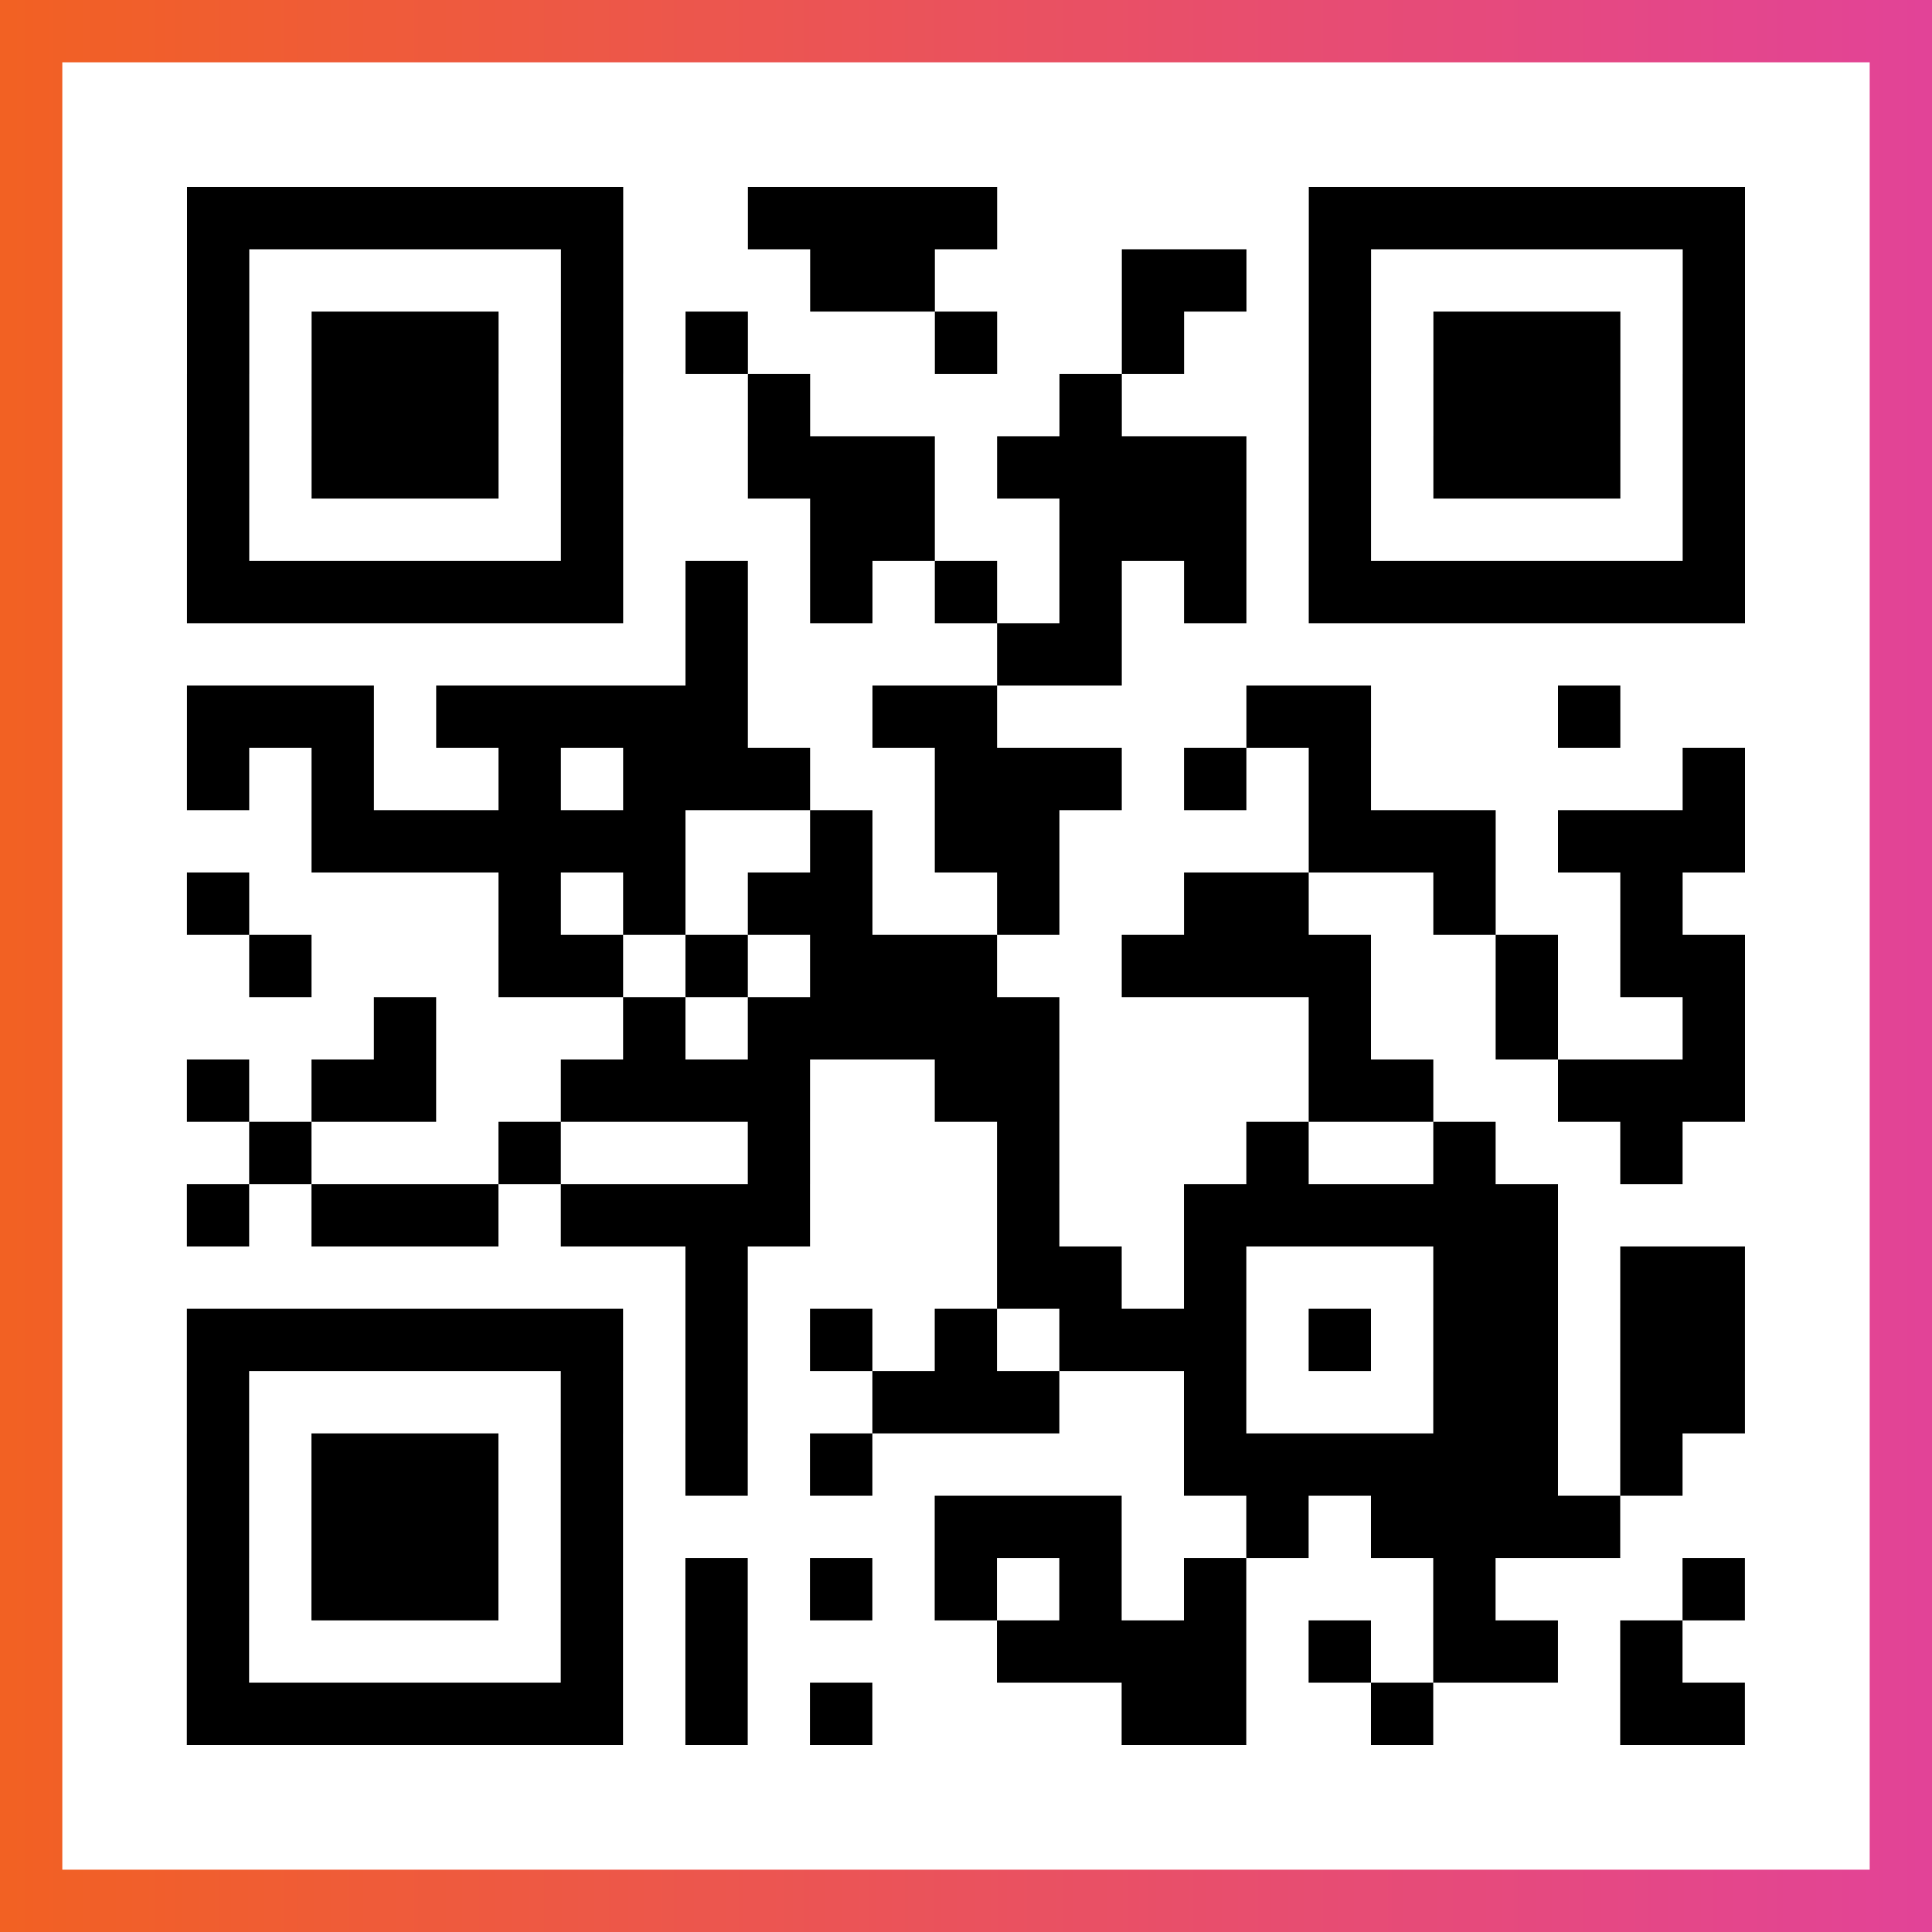
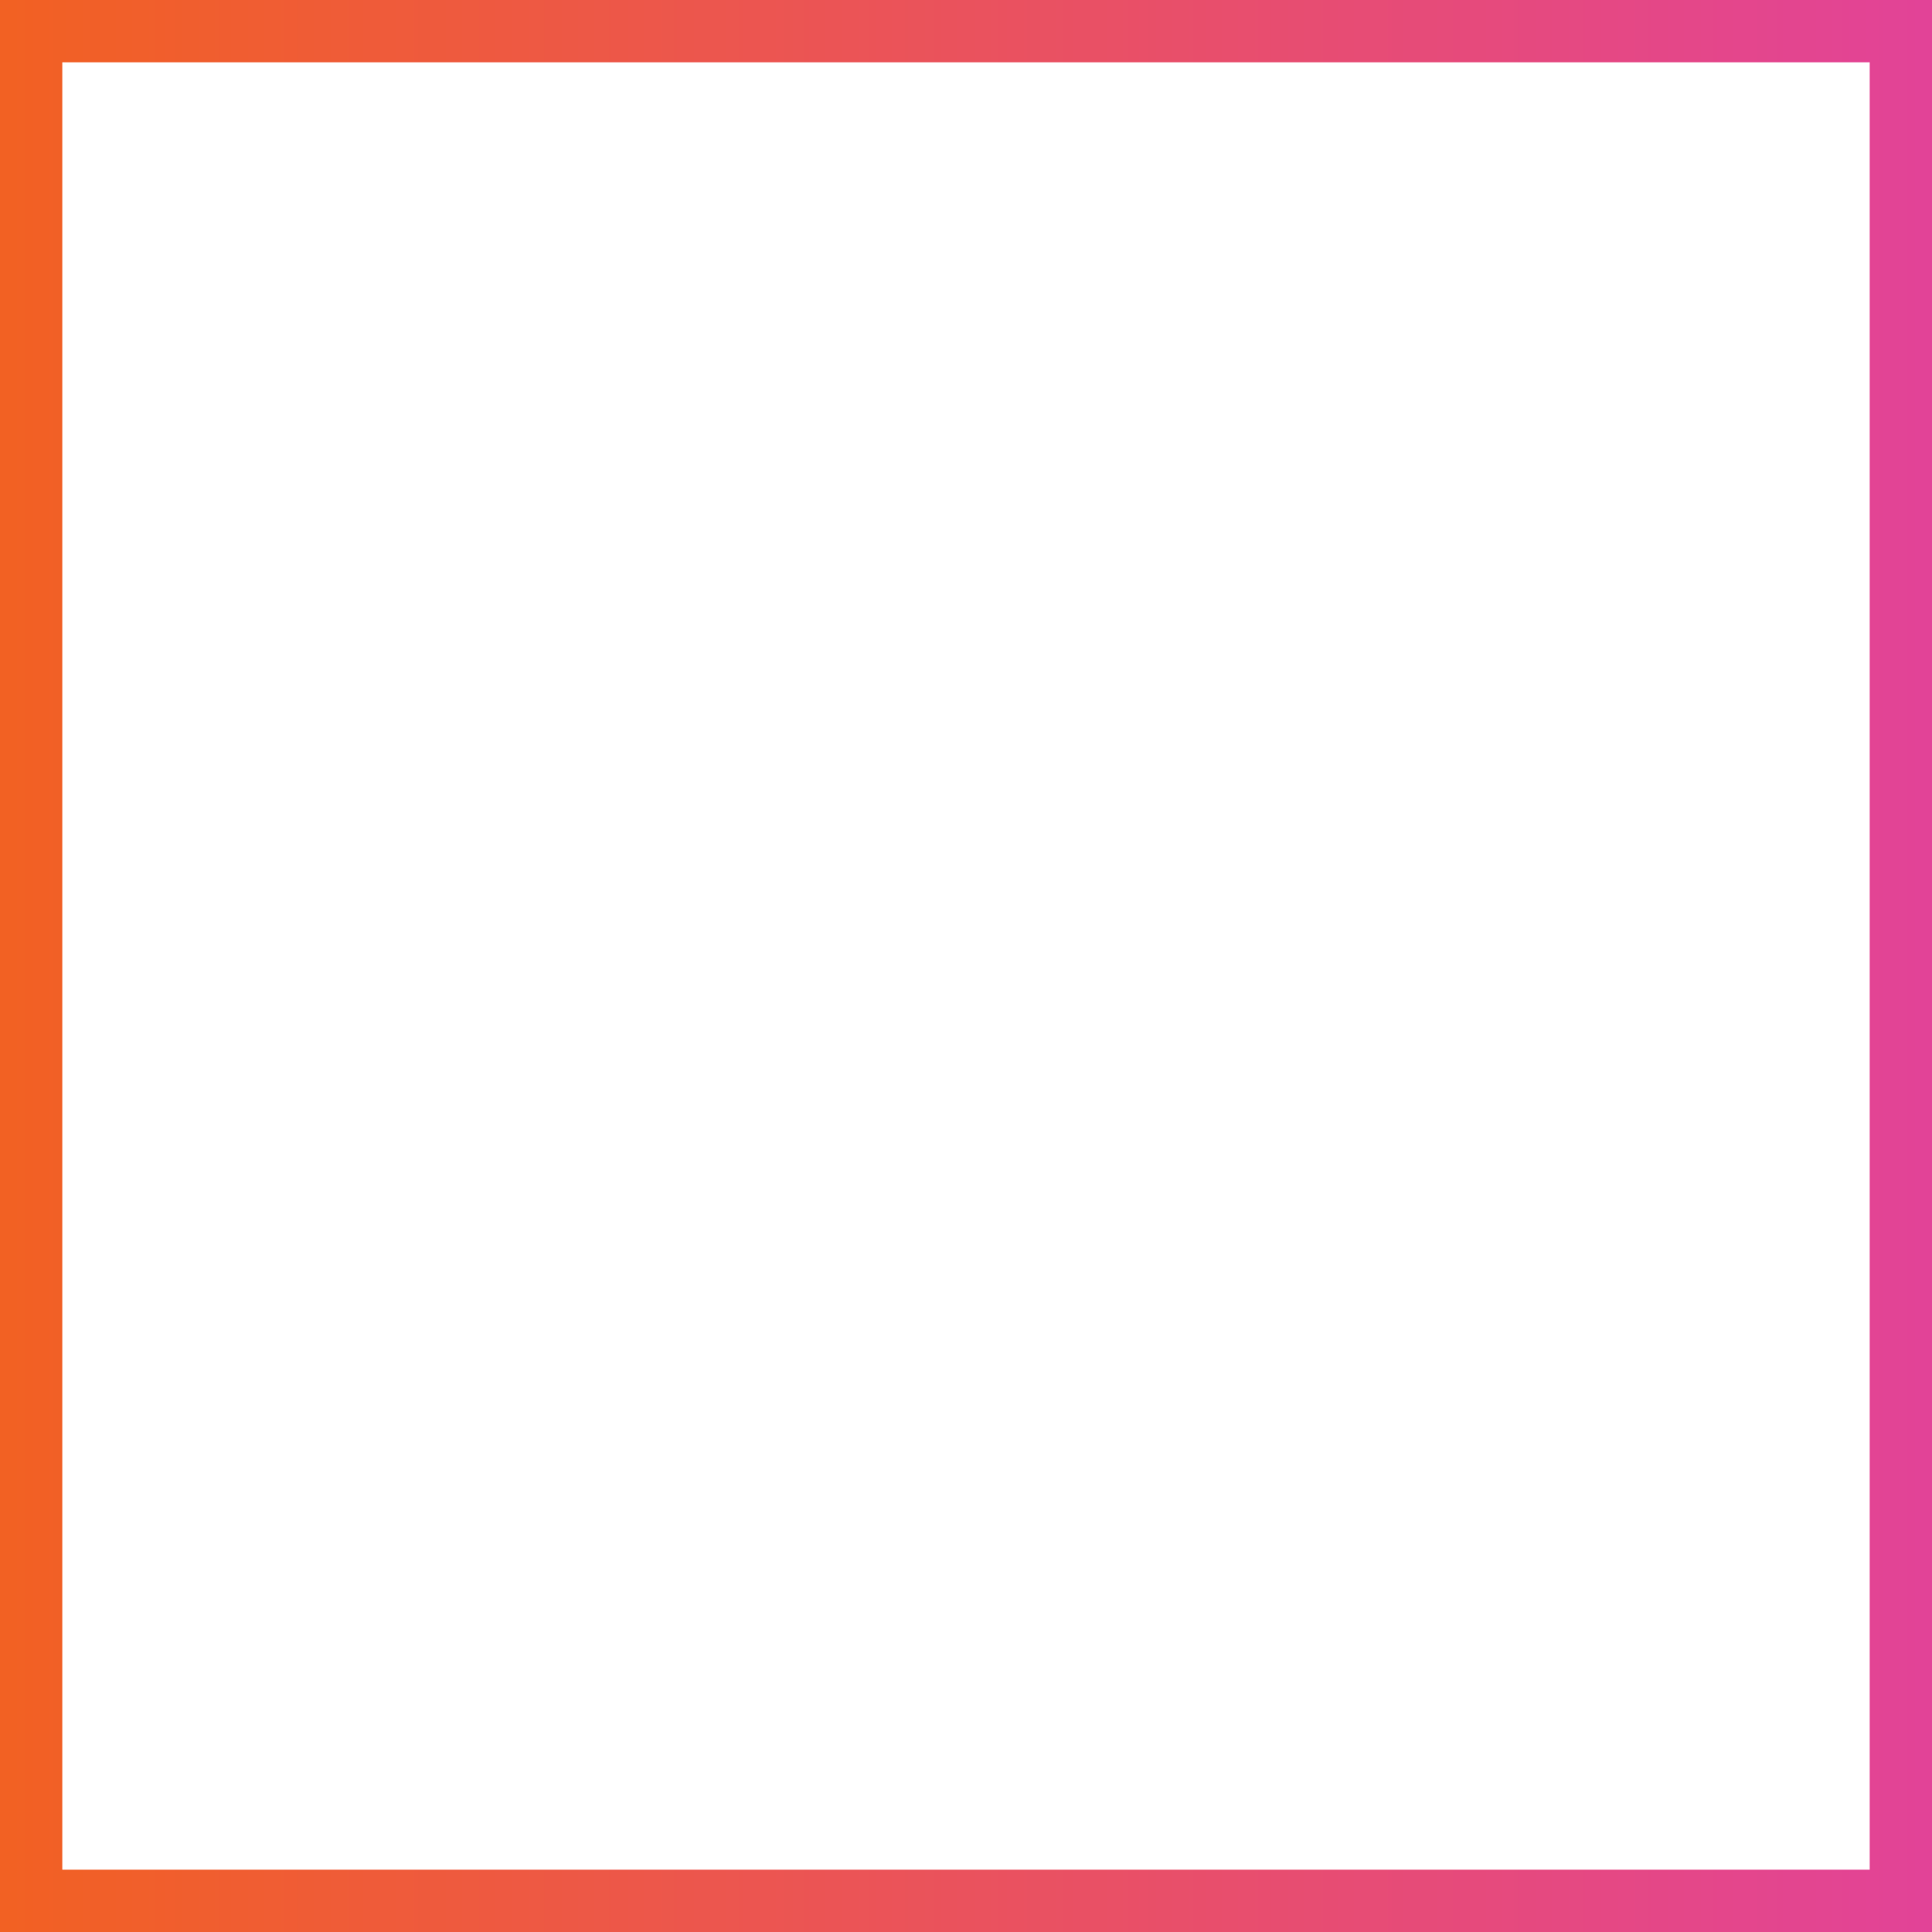
<svg xmlns="http://www.w3.org/2000/svg" viewBox="-1 -1 31 31" width="93" height="93">
  <rect x="-1" y="-1" width="31" height="31" fill="#333333" stroke="none" />
  <defs>
    <linearGradient id="primary">
      <stop class="start" offset="0%" stop-color="#f26122" />
      <stop class="stop" offset="100%" stop-color="#e24398" />
    </linearGradient>
  </defs>
  <rect x="-1" y="-1" width="31" height="31" fill="url(#primary)" />
  <rect x="0" y="0" width="29" height="29" fill="#fff" />
-   <path stroke="#000" d="M2 2.5h7m2 0h4m5 0h7m-25 1h1m5 0h1m3 0h2m3 0h2m1 0h1m5 0h1m-25 1h1m1 0h3m1 0h1m1 0h1m3 0h1m2 0h1m2 0h1m1 0h3m1 0h1m-25 1h1m1 0h3m1 0h1m2 0h1m4 0h1m3 0h1m1 0h3m1 0h1m-25 1h1m1 0h3m1 0h1m2 0h3m1 0h4m1 0h1m1 0h3m1 0h1m-25 1h1m5 0h1m3 0h2m2 0h3m1 0h1m5 0h1m-25 1h7m1 0h1m1 0h1m1 0h1m1 0h1m1 0h1m1 0h7m-17 1h1m4 0h2m-15 1h3m1 0h5m2 0h2m4 0h2m3 0h1m-23 1h1m1 0h1m2 0h1m1 0h3m2 0h3m1 0h1m1 0h1m5 0h1m-23 1h6m2 0h1m1 0h2m4 0h3m1 0h3m-25 1h1m4 0h1m1 0h1m1 0h2m2 0h1m2 0h2m2 0h1m2 0h1m-23 1h1m3 0h2m1 0h1m1 0h3m2 0h4m2 0h1m1 0h2m-22 1h1m3 0h1m1 0h5m4 0h1m2 0h1m2 0h1m-25 1h1m1 0h2m2 0h4m2 0h2m4 0h2m2 0h3m-24 1h1m3 0h1m3 0h1m3 0h1m3 0h1m2 0h1m2 0h1m-24 1h1m1 0h3m1 0h4m3 0h1m2 0h6m-14 1h1m4 0h2m1 0h1m3 0h2m1 0h2m-25 1h7m1 0h1m1 0h1m1 0h1m1 0h3m1 0h1m1 0h2m1 0h2m-25 1h1m5 0h1m1 0h1m2 0h3m2 0h1m3 0h2m1 0h2m-25 1h1m1 0h3m1 0h1m1 0h1m1 0h1m5 0h6m1 0h1m-24 1h1m1 0h3m1 0h1m5 0h3m2 0h1m1 0h4m-23 1h1m1 0h3m1 0h1m1 0h1m1 0h1m1 0h1m1 0h1m1 0h1m3 0h1m3 0h1m-25 1h1m5 0h1m1 0h1m4 0h4m1 0h1m1 0h2m1 0h1m-24 1h7m1 0h1m1 0h1m4 0h2m2 0h1m3 0h2" />
</svg>